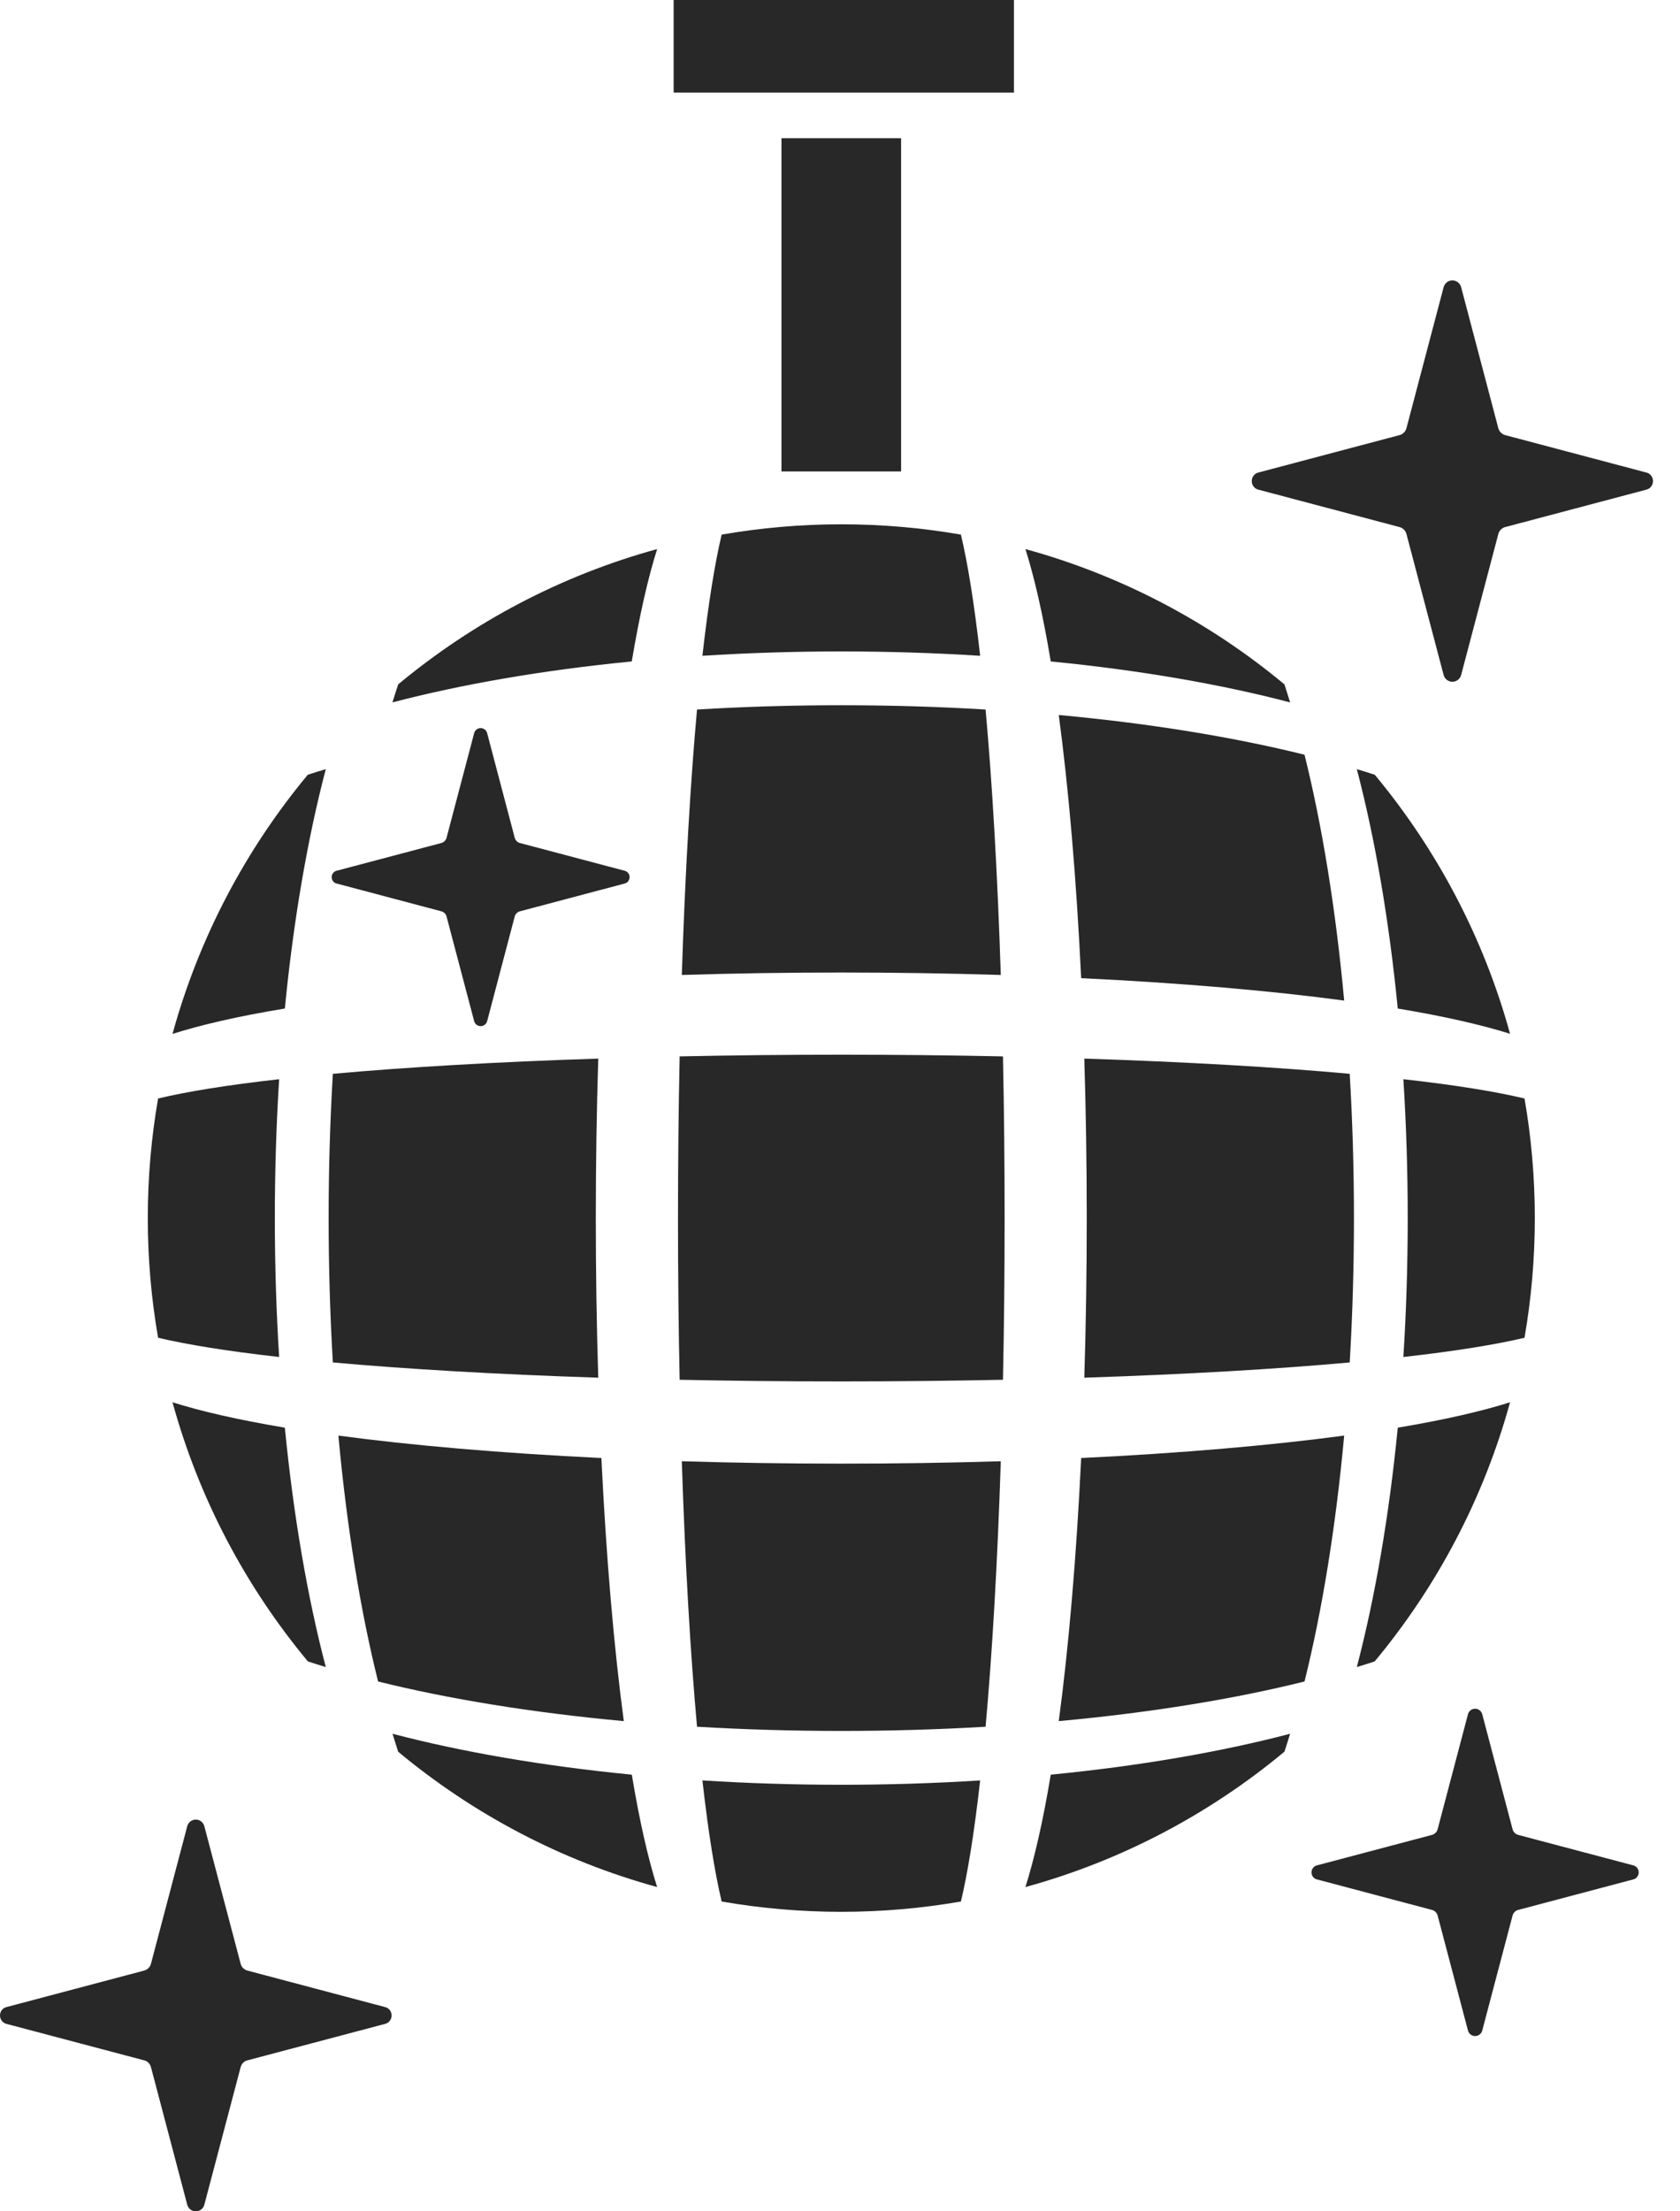
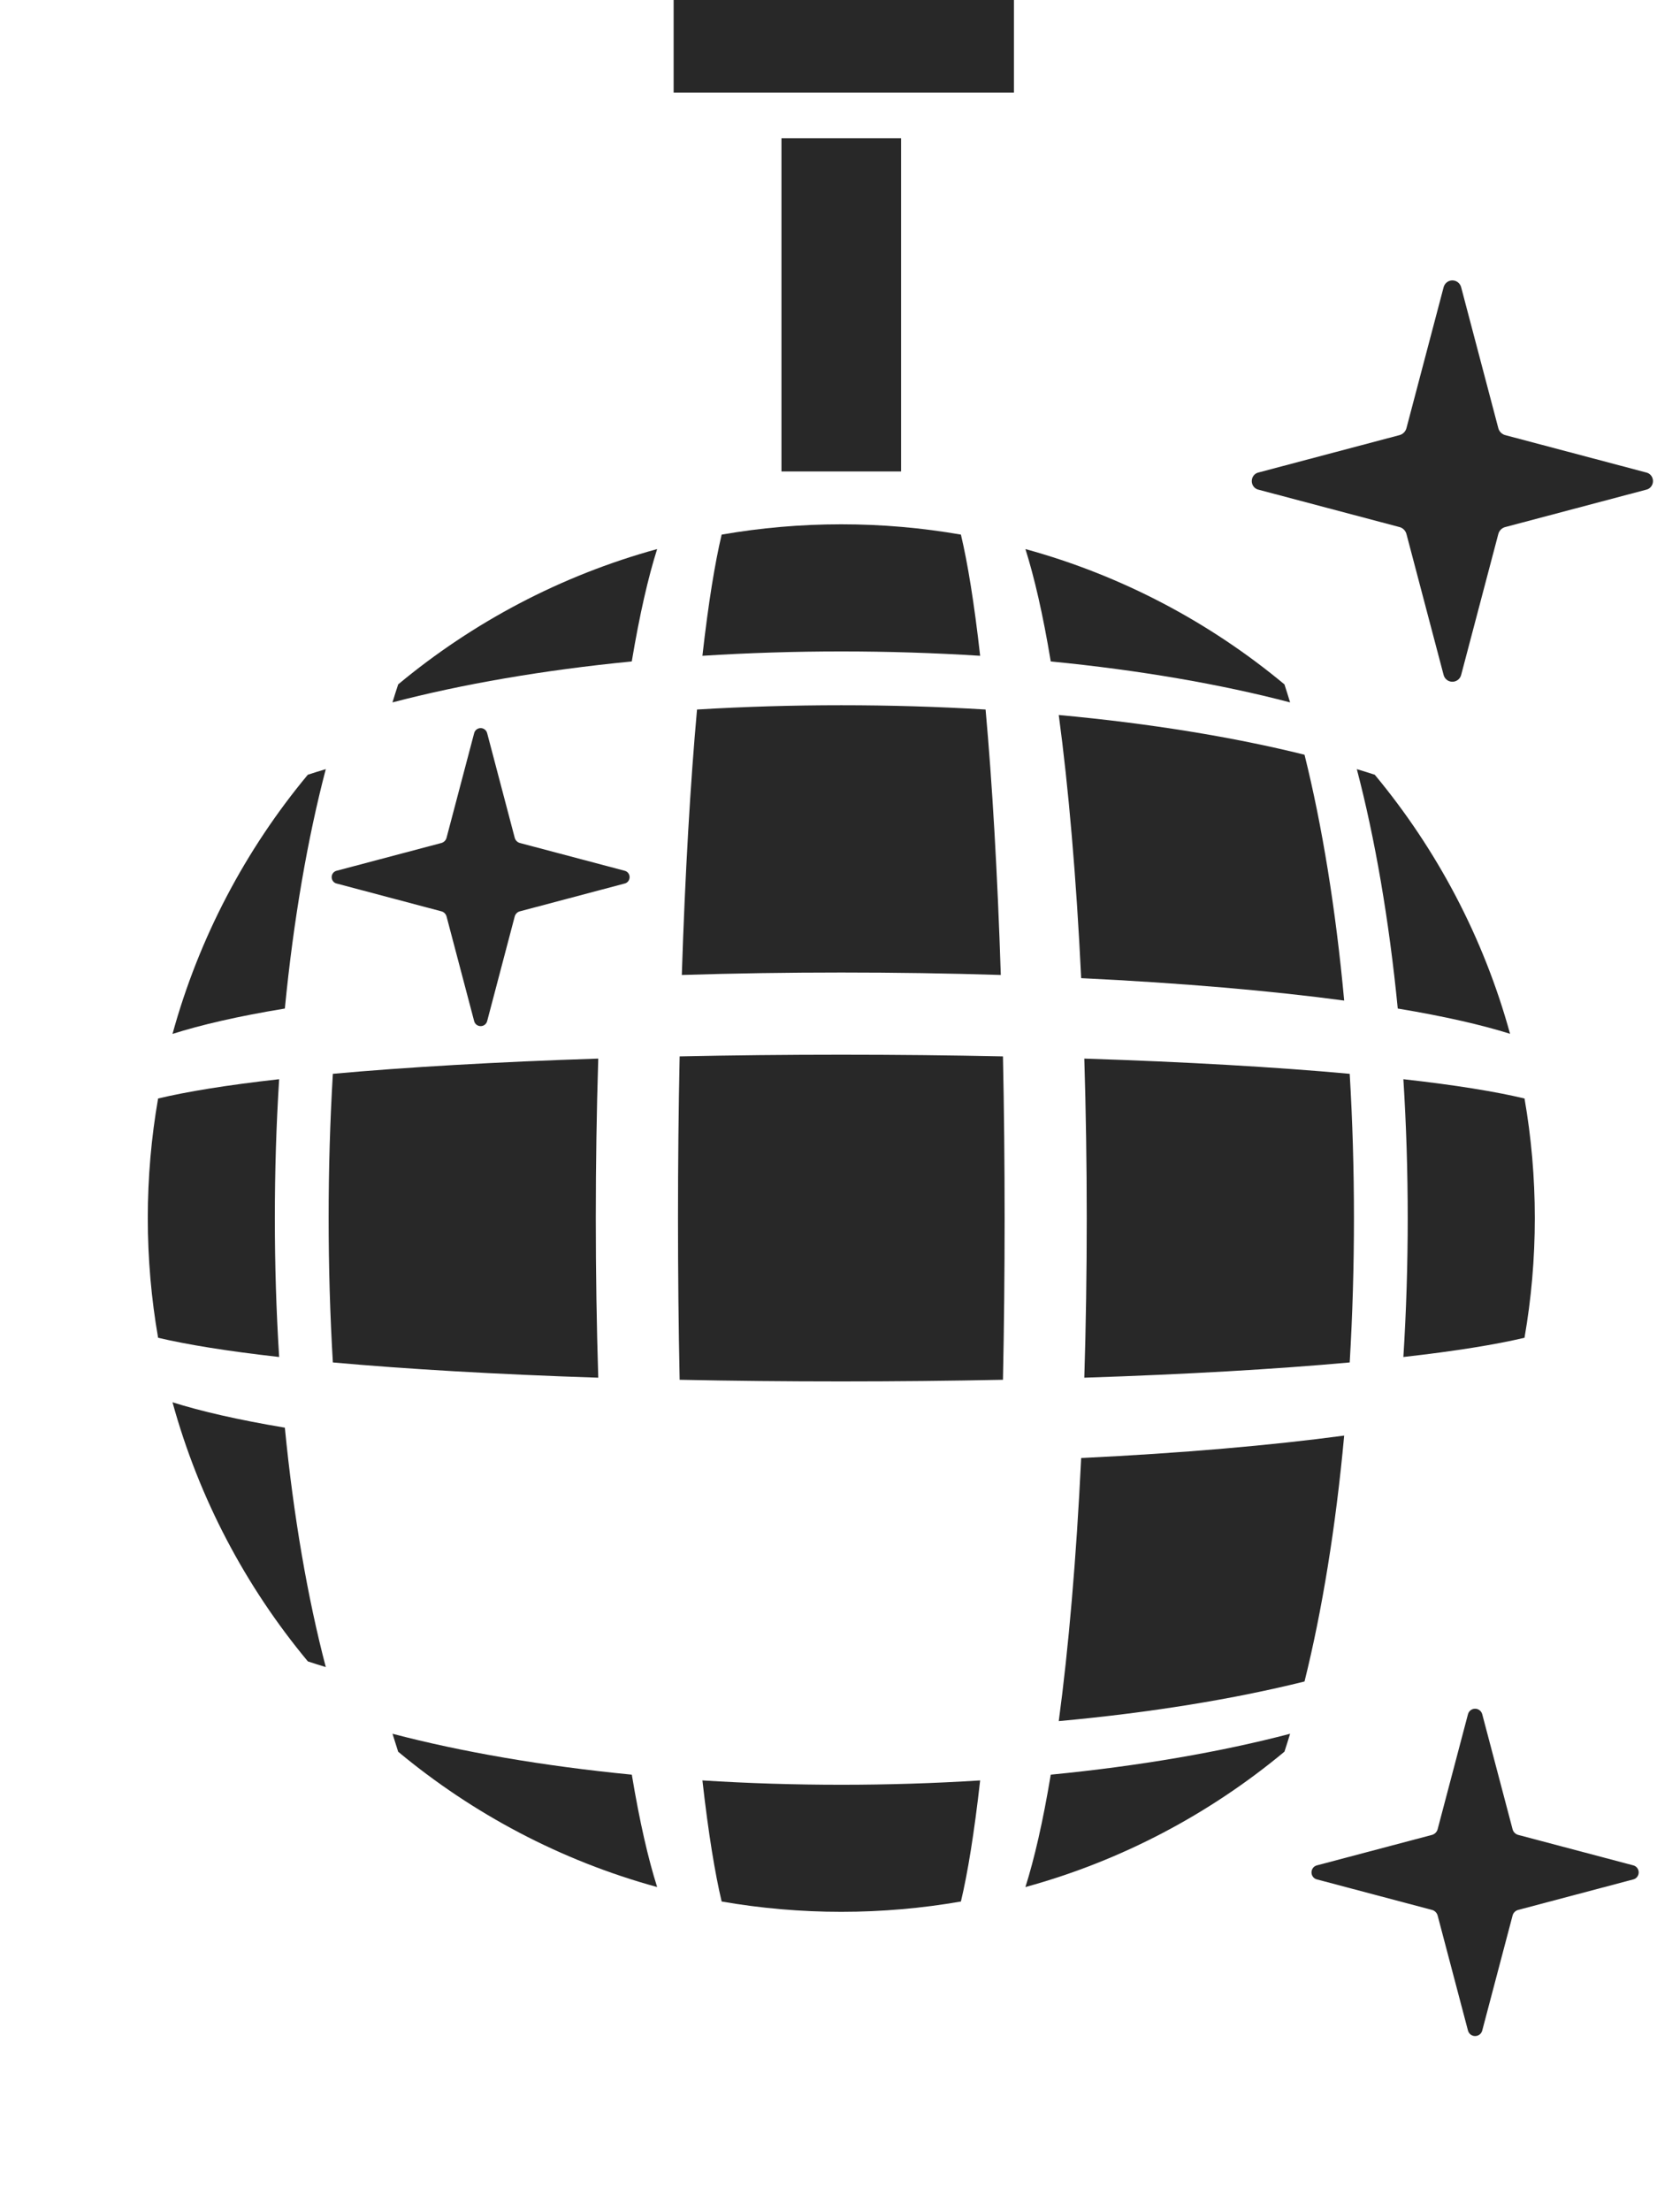
<svg xmlns="http://www.w3.org/2000/svg" width="38" height="50" viewBox="0 0 38 50" fill="none">
  <path d="M37.23 10.682L34.056 9.841C33.974 9.823 33.906 9.756 33.888 9.672L33.051 6.499C33.029 6.407 32.947 6.34 32.851 6.34C32.756 6.34 32.674 6.407 32.652 6.499L31.815 9.672C31.796 9.756 31.729 9.823 31.646 9.841L28.472 10.682C28.379 10.7 28.314 10.782 28.314 10.878C28.314 10.974 28.379 11.056 28.472 11.074L31.646 11.915C31.729 11.932 31.796 12 31.815 12.084L32.652 15.257C32.674 15.35 32.756 15.415 32.851 15.415C32.947 15.415 33.029 15.35 33.051 15.257L33.888 12.084C33.906 12 33.974 11.932 34.056 11.915L37.23 11.074C37.323 11.056 37.389 10.973 37.389 10.878C37.389 10.782 37.323 10.7 37.23 10.682Z" fill="#282828" />
-   <path d="M8.703 45.38L5.605 44.559C5.524 44.541 5.458 44.476 5.441 44.394L4.623 41.297C4.602 41.207 4.522 41.143 4.429 41.143C4.335 41.143 4.256 41.207 4.234 41.297L3.417 44.394C3.399 44.476 3.334 44.541 3.252 44.559L0.154 45.38C0.064 45.398 0 45.478 0 45.571C0 45.665 0.064 45.745 0.154 45.764L3.252 46.584C3.334 46.6 3.399 46.667 3.417 46.749L4.234 49.846C4.256 49.937 4.335 50 4.429 50C4.522 50 4.602 49.937 4.623 49.846L5.441 46.749C5.458 46.667 5.524 46.6 5.605 46.584L8.703 45.764C8.793 45.745 8.858 45.665 8.858 45.571C8.858 45.478 8.793 45.398 8.703 45.38Z" fill="#282828" />
  <path d="M36.937 42.176L34.348 41.491C34.281 41.476 34.225 41.421 34.211 41.353L33.528 38.765C33.51 38.69 33.444 38.636 33.365 38.636C33.287 38.636 33.221 38.69 33.203 38.765L32.52 41.353C32.505 41.421 32.45 41.476 32.382 41.491L29.794 42.176C29.718 42.192 29.665 42.259 29.665 42.337C29.665 42.414 29.718 42.482 29.794 42.497L32.382 43.183C32.45 43.197 32.505 43.252 32.52 43.32L33.203 45.908C33.221 45.984 33.287 46.037 33.365 46.037C33.444 46.037 33.51 45.984 33.528 45.908L34.211 43.32C34.225 43.252 34.281 43.197 34.348 43.183L36.937 42.497C37.012 42.482 37.066 42.414 37.066 42.337C37.066 42.259 37.012 42.192 36.937 42.176Z" fill="#282828" />
  <path d="M7.62 19.979L9.976 20.604C10.038 20.616 10.088 20.667 10.102 20.728L10.724 23.085C10.74 23.154 10.801 23.202 10.872 23.202C10.943 23.202 11.003 23.154 11.02 23.085L11.641 20.728C11.655 20.667 11.705 20.616 11.767 20.604L14.123 19.979C14.192 19.966 14.241 19.904 14.241 19.832C14.241 19.762 14.192 19.701 14.123 19.687L11.767 19.063C11.705 19.049 11.655 19 11.641 18.937L11.02 16.581C11.003 16.512 10.943 16.463 10.872 16.463C10.801 16.463 10.74 16.512 10.724 16.581L10.102 18.937C10.088 19 10.038 19.049 9.976 19.063L7.62 19.687C7.551 19.701 7.502 19.762 7.502 19.832C7.502 19.904 7.551 19.966 7.62 19.979Z" fill="#282828" />
  <path d="M8.877 15.882C10.44 15.472 12.29 15.151 14.29 14.956C14.469 13.886 14.664 13.044 14.864 12.415C12.685 13.013 10.696 14.07 9.007 15.474C8.962 15.607 8.92 15.743 8.877 15.882Z" fill="#282828" />
  <path d="M15.888 14.828C17.949 14.697 20.109 14.697 22.17 14.828C22.035 13.628 21.887 12.726 21.735 12.088C20.856 11.935 19.952 11.855 19.029 11.855C18.107 11.855 17.203 11.935 16.323 12.088C16.172 12.726 16.023 13.629 15.888 14.828Z" fill="#282828" />
  <path d="M29.052 15.474C27.363 14.07 25.374 13.013 23.194 12.415C23.393 13.044 23.59 13.886 23.767 14.956C25.769 15.151 27.618 15.472 29.181 15.882C29.139 15.743 29.095 15.607 29.053 15.475L29.052 15.474Z" fill="#282828" />
  <path d="M7.369 17.391C7.23 17.431 7.094 17.475 6.962 17.518C5.557 19.208 4.501 21.198 3.902 23.378C4.532 23.177 5.372 22.98 6.443 22.804C6.638 20.803 6.959 18.952 7.369 17.391Z" fill="#282828" />
  <path d="M15.422 22.045C17.779 21.971 20.28 21.971 22.637 22.045C22.563 19.75 22.442 17.689 22.293 16.043C20.153 15.914 17.905 15.914 15.766 16.043C15.617 17.689 15.496 19.751 15.422 22.045Z" fill="#282828" />
  <path d="M23.948 16.167C24.169 17.808 24.346 19.849 24.455 22.117C26.723 22.226 28.764 22.403 30.404 22.624C30.214 20.553 29.902 18.65 29.507 17.065C27.922 16.671 26.02 16.357 23.948 16.167Z" fill="#282828" />
  <path d="M30.69 17.391C31.1 18.952 31.42 20.802 31.616 22.804C32.686 22.982 33.526 23.177 34.156 23.375C33.557 21.197 32.501 19.208 31.096 17.518C30.964 17.475 30.829 17.432 30.69 17.391Z" fill="#282828" />
  <path d="M6.314 30.683C6.184 28.621 6.184 26.463 6.314 24.402C5.115 24.536 4.213 24.686 3.576 24.838C3.423 25.715 3.343 26.62 3.343 27.543C3.343 28.465 3.423 29.369 3.576 30.248C4.213 30.399 5.115 30.548 6.314 30.683Z" fill="#282828" />
  <path d="M13.532 31.151C13.458 28.793 13.458 26.293 13.532 23.936C11.237 24.01 9.176 24.131 7.529 24.28C7.401 26.42 7.402 28.666 7.529 30.806C9.176 30.955 11.237 31.076 13.532 31.151Z" fill="#282828" />
  <path d="M15.373 23.886C15.323 26.273 15.323 28.811 15.373 31.198C17.761 31.248 20.298 31.247 22.686 31.198C22.736 28.811 22.736 26.273 22.686 23.886C20.298 23.835 17.761 23.835 15.373 23.886Z" fill="#282828" />
  <path d="M30.529 30.806C30.657 28.666 30.657 26.418 30.529 24.28C28.882 24.129 26.821 24.01 24.526 23.936C24.599 26.292 24.6 28.794 24.526 31.151C26.821 31.076 28.882 30.956 30.529 30.806Z" fill="#282828" />
  <path d="M34.483 30.248V30.247C34.636 29.369 34.716 28.465 34.716 27.543C34.716 26.62 34.636 25.715 34.483 24.838C33.846 24.686 32.943 24.536 31.743 24.402C31.874 26.463 31.874 28.621 31.743 30.683C32.943 30.548 33.846 30.399 34.483 30.248Z" fill="#282828" />
  <path d="M3.902 31.707C4.501 33.886 5.558 35.877 6.964 37.566C7.096 37.61 7.23 37.652 7.369 37.694C6.959 36.131 6.638 34.28 6.443 32.281C5.372 32.102 4.532 31.906 3.902 31.707Z" fill="#282828" />
-   <path d="M8.552 38.02C10.137 38.414 12.038 38.726 14.11 38.916C13.89 37.276 13.712 35.235 13.603 32.967C11.336 32.858 9.294 32.681 7.654 32.46C7.844 34.533 8.156 36.434 8.552 38.02Z" fill="#282828" />
-   <path d="M15.422 33.04C15.496 35.334 15.617 37.396 15.766 39.043C17.905 39.17 20.153 39.17 22.293 39.043C22.442 37.395 22.563 35.334 22.637 33.04C20.28 33.113 17.779 33.112 15.422 33.04Z" fill="#282828" />
  <path d="M24.455 32.967C24.346 35.235 24.169 37.278 23.948 38.916C26.02 38.727 27.921 38.415 29.507 38.02C29.902 36.434 30.214 34.532 30.404 32.46C28.764 32.68 26.723 32.859 24.455 32.967Z" fill="#282828" />
-   <path d="M31.094 37.566C32.5 35.877 33.557 33.887 34.156 31.707C33.526 31.906 32.686 32.102 31.616 32.281C31.421 34.281 31.1 36.131 30.69 37.694C30.828 37.652 30.962 37.61 31.094 37.566Z" fill="#282828" />
  <path d="M8.878 39.202C8.92 39.34 8.963 39.476 9.006 39.608C10.695 41.013 12.685 42.071 14.864 42.668C14.664 42.039 14.469 41.198 14.291 40.127C12.29 39.932 10.44 39.612 8.878 39.202Z" fill="#282828" />
  <path d="M15.888 40.257C16.023 41.455 16.172 42.358 16.323 42.995C17.203 43.148 18.107 43.228 19.029 43.228C19.952 43.228 20.856 43.148 21.735 42.995C21.887 42.358 22.035 41.457 22.17 40.257C20.109 40.388 17.949 40.388 15.888 40.257Z" fill="#282828" />
  <path d="M23.194 42.668C25.374 42.071 27.363 41.012 29.053 39.607C29.096 39.474 29.139 39.34 29.181 39.202C27.618 39.612 25.769 39.932 23.767 40.127C23.59 41.197 23.393 42.038 23.194 42.668Z" fill="#282828" />
  <path d="M20.382 3.125H17.676V10.66H20.382V3.125Z" fill="#282828" />
  <path d="M22.934 0H15.237V2.093H22.934V0Z" fill="#282828" />
</svg>